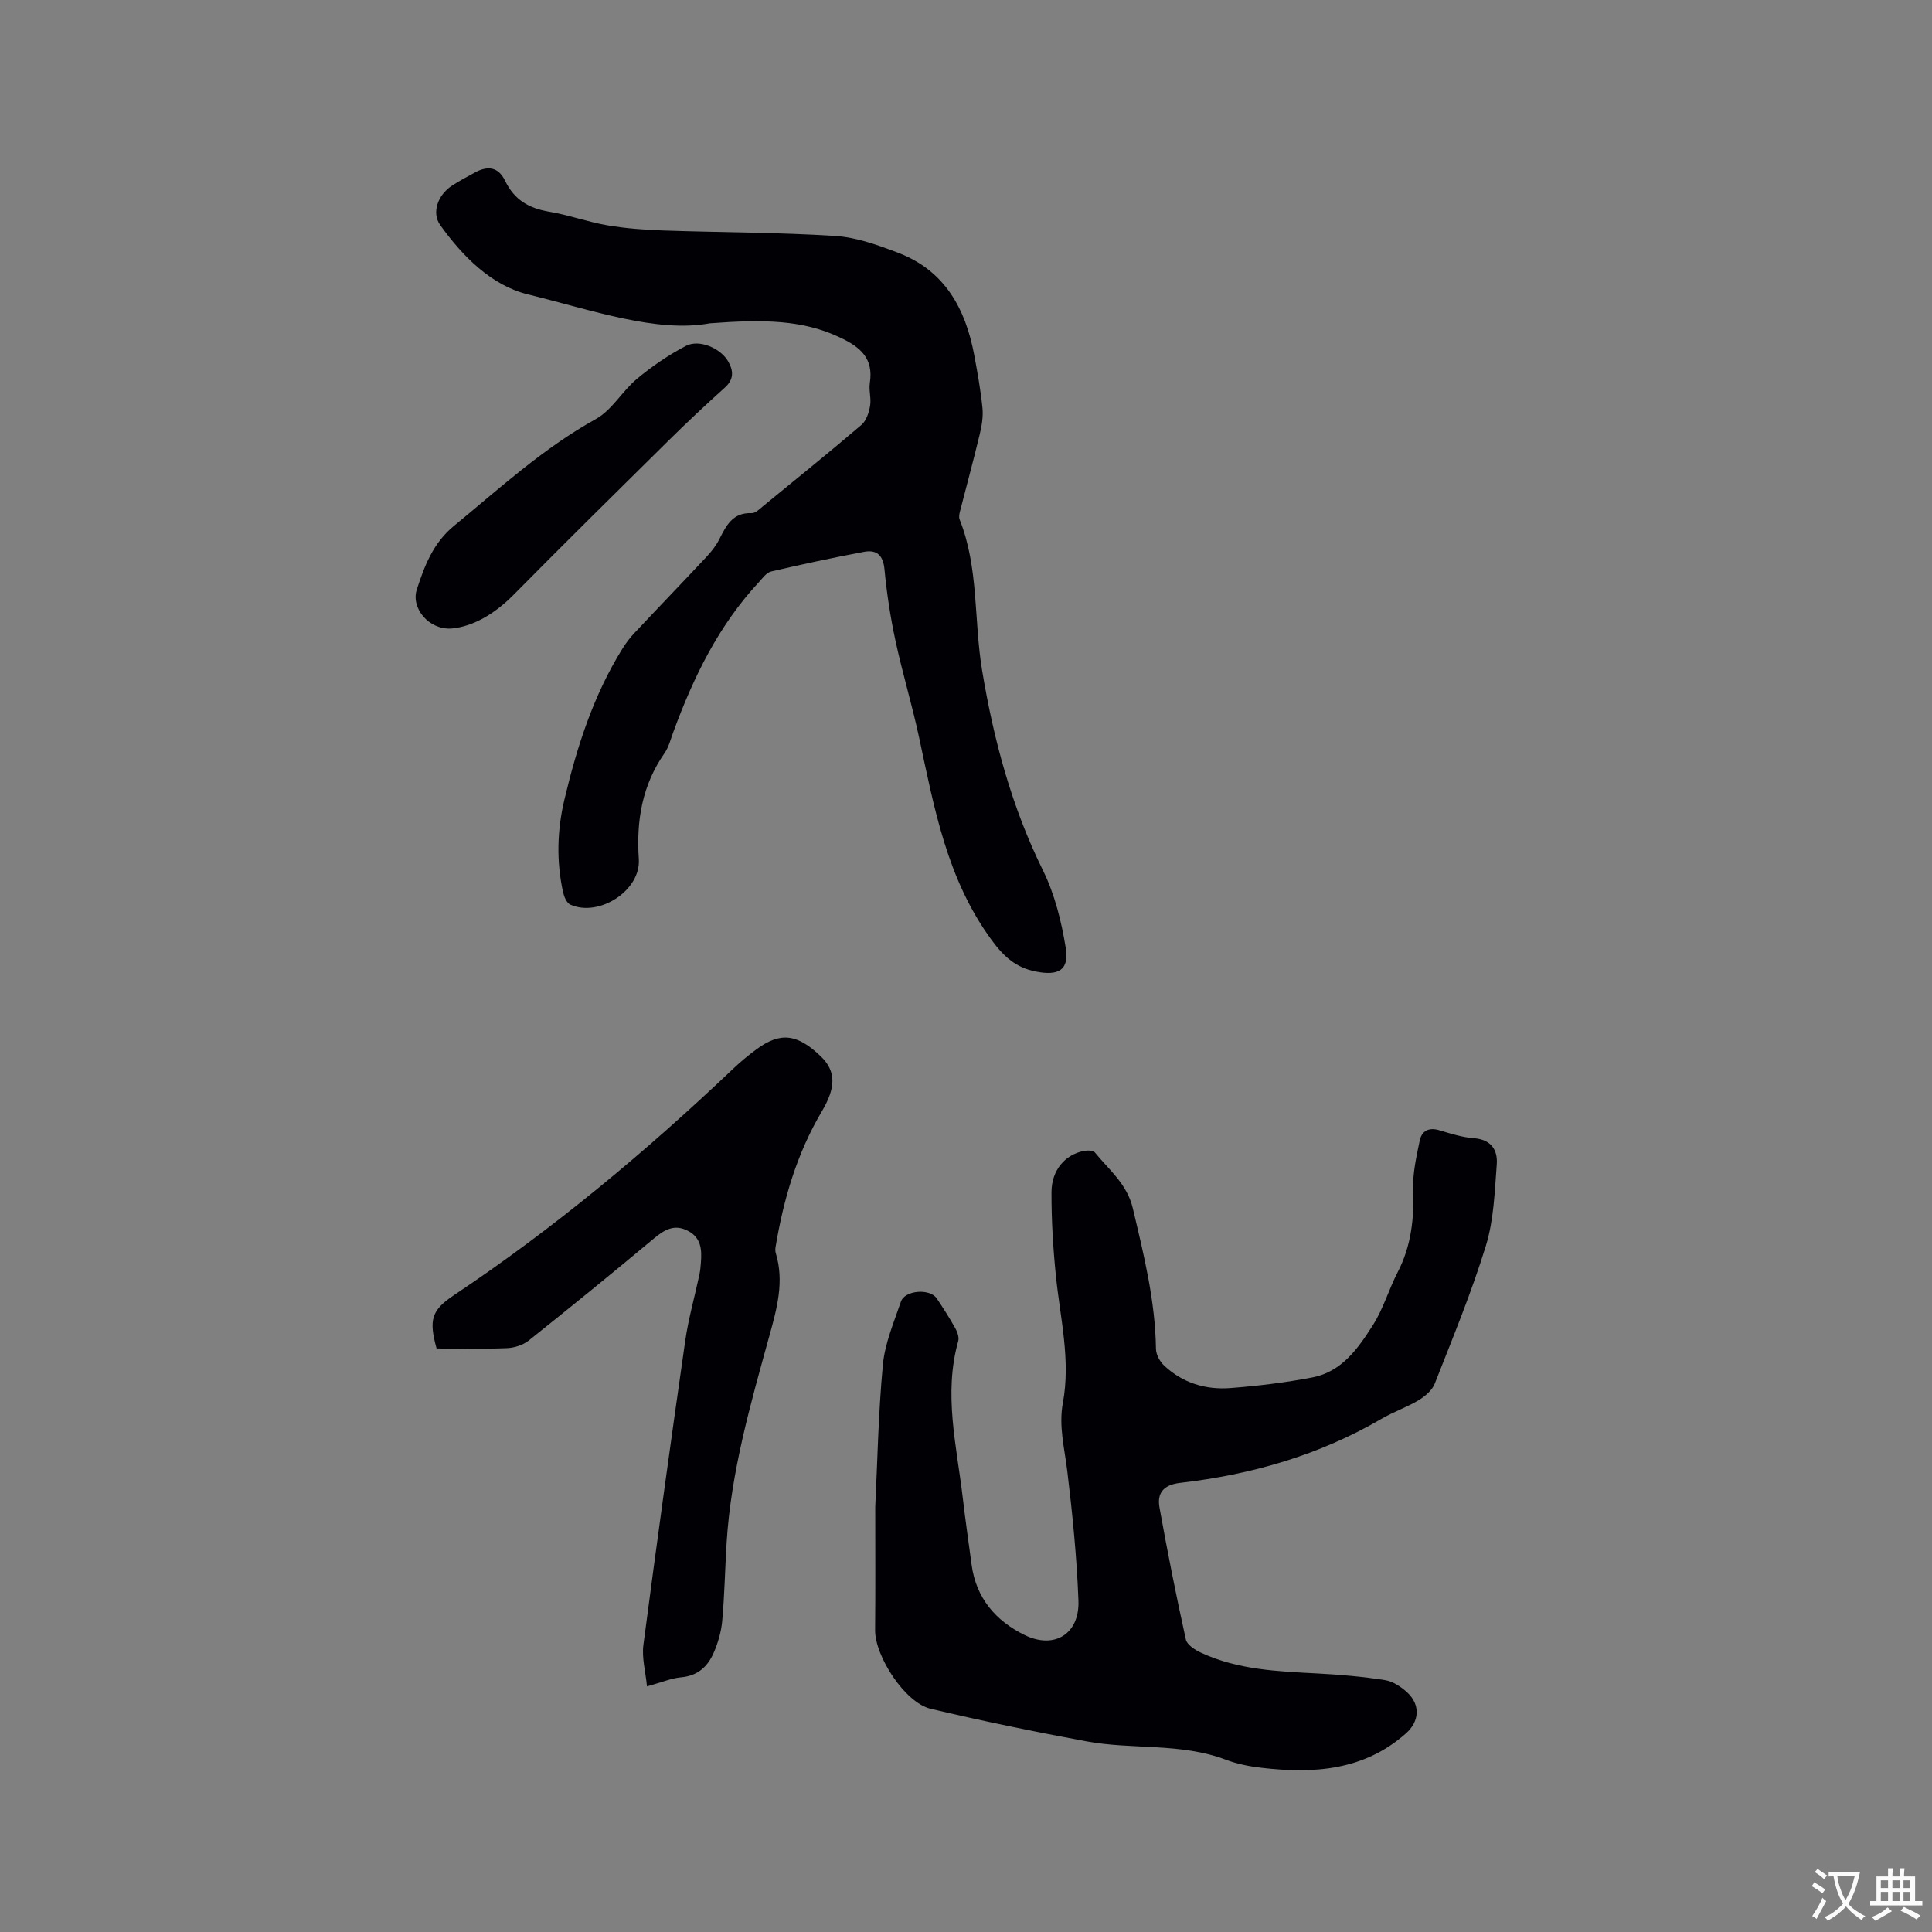
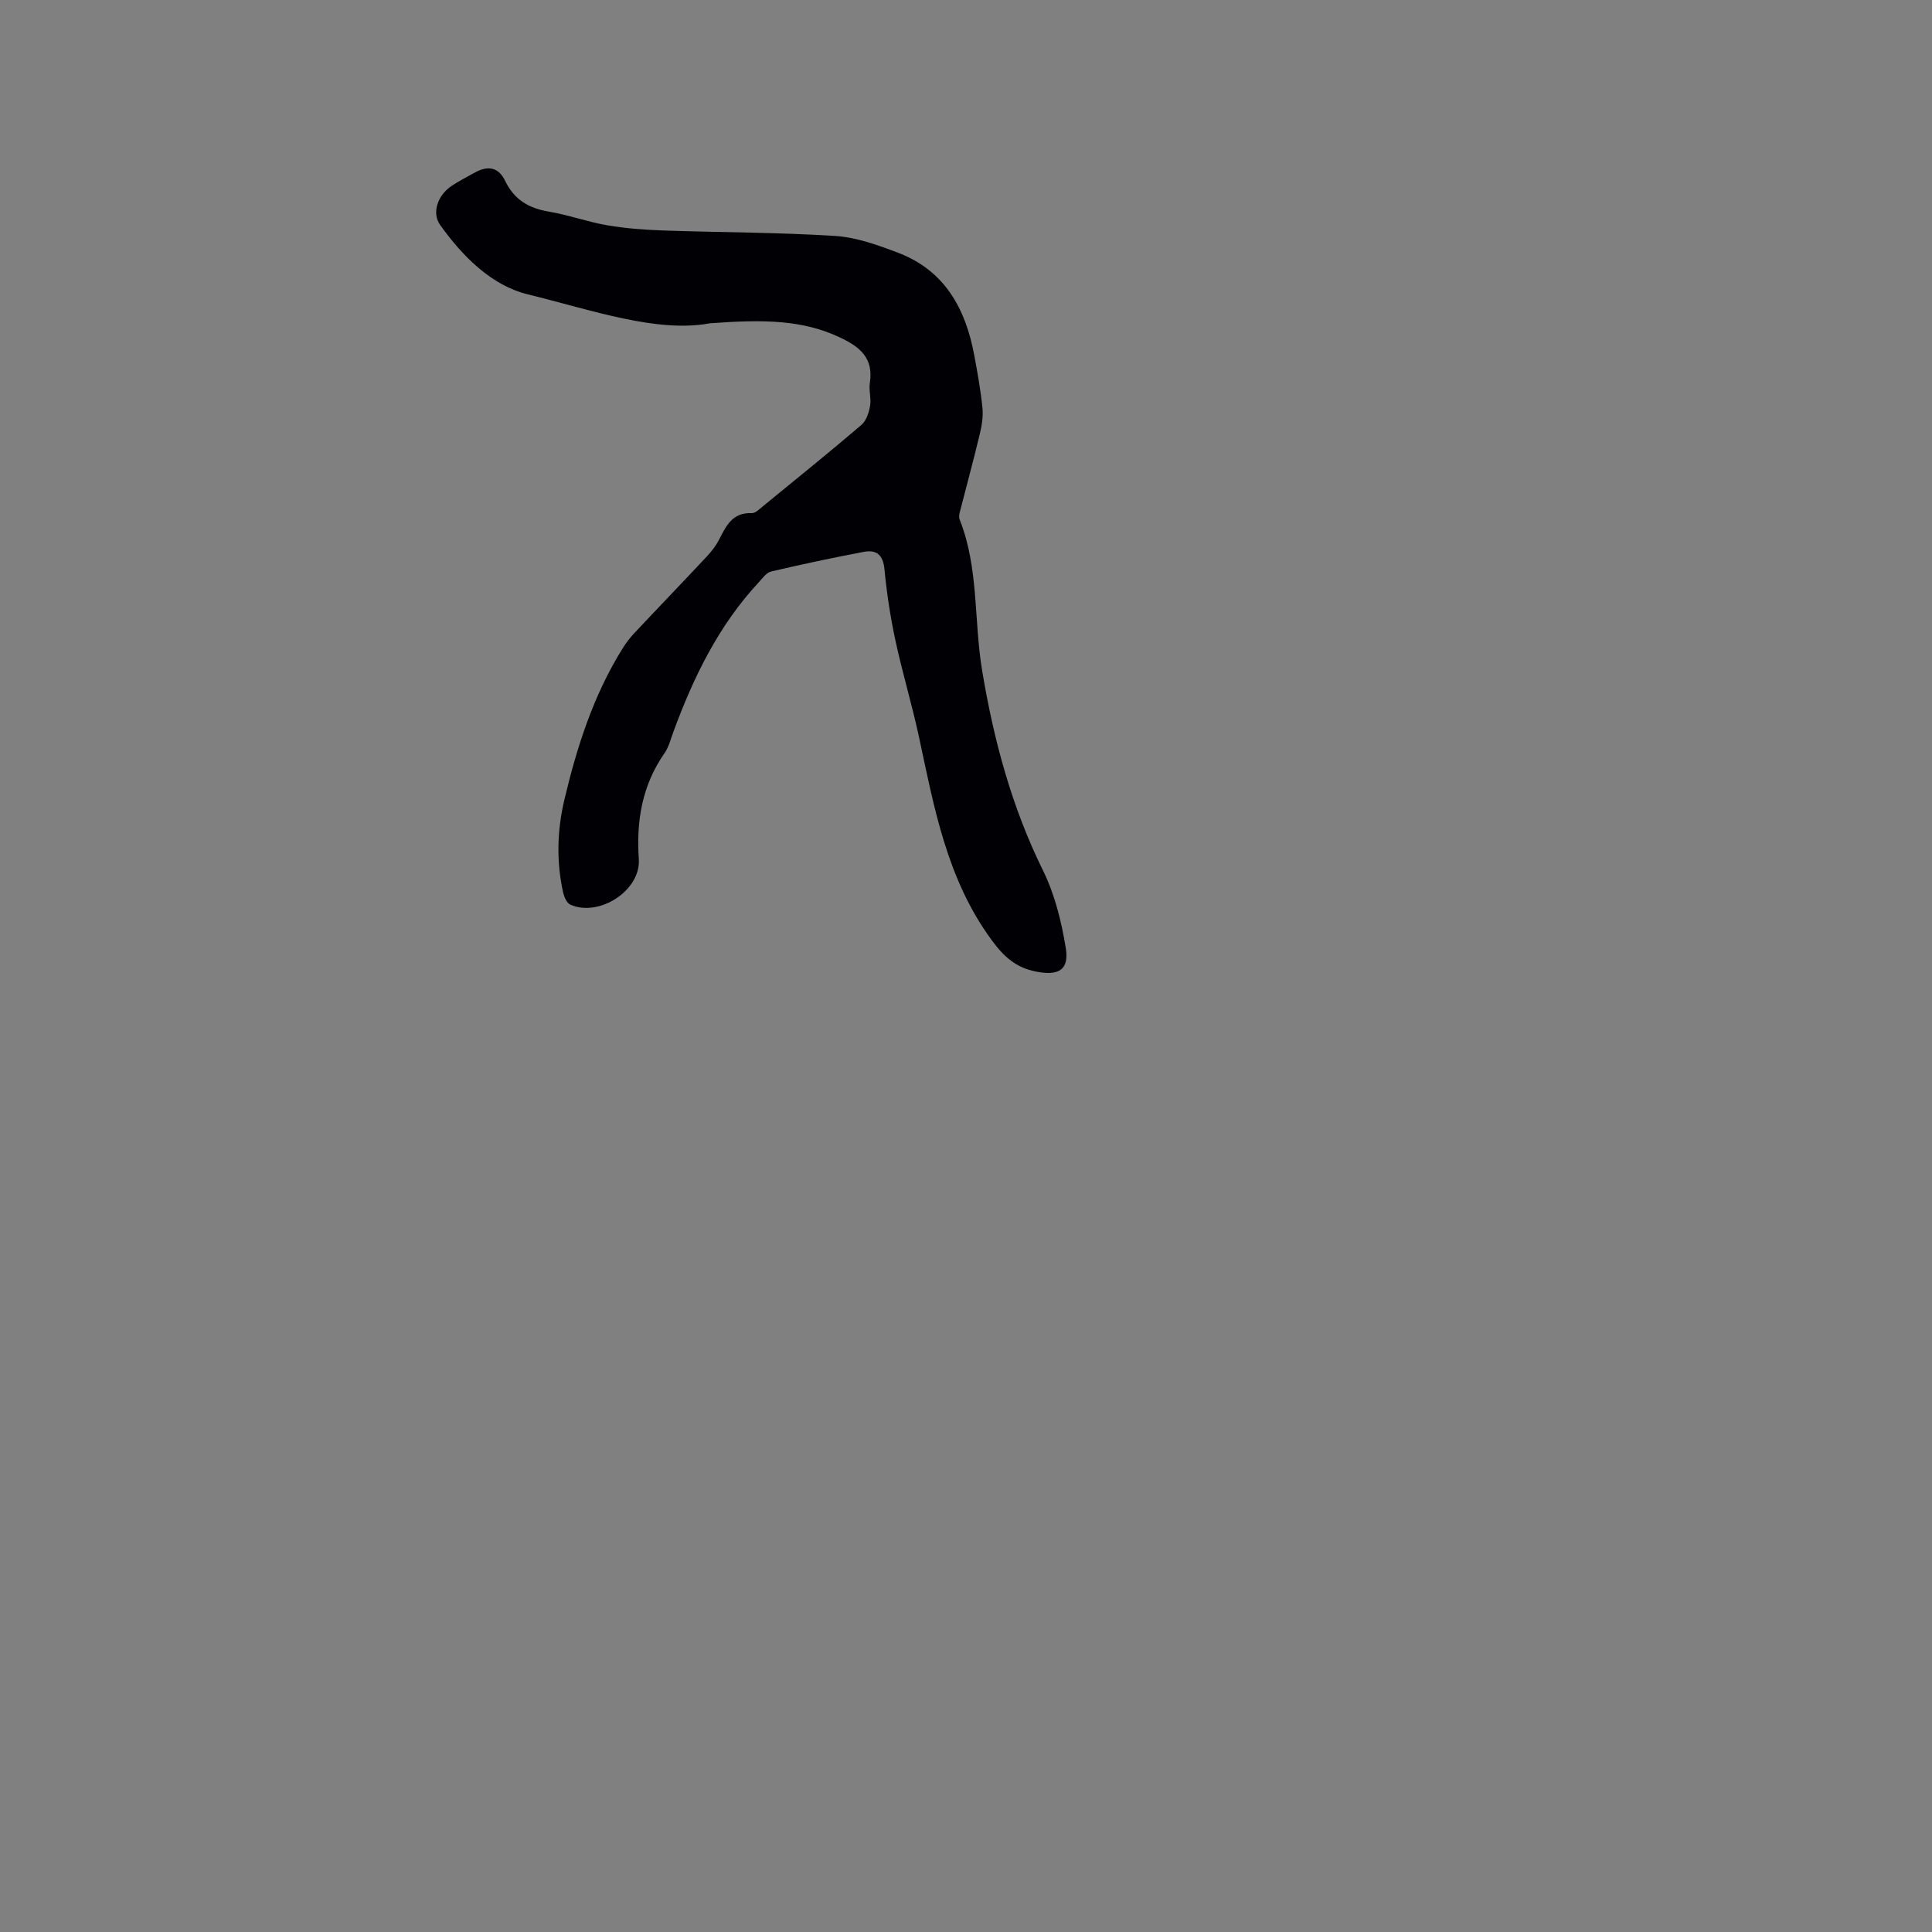
<svg xmlns="http://www.w3.org/2000/svg" enable-background="new 0 0 400 400" viewBox="0 0 400 400">
  <rect x="0" y="0" width="400" height="400" fill="#808080" stroke="none" />
  <g fill="#010105">
-     <path d="m181.21 311.98c.45-9.15.63-19.33 1.58-29.43.42-4.44 2.28-8.77 3.74-13.07.81-2.37 5.99-2.76 7.4-.67 1.37 2.02 2.67 4.08 3.86 6.2.43.77.82 1.88.6 2.66-3.08 10.92-.32 21.66.94 32.43.54 4.63 1.21 9.24 1.83 13.86.93 6.92 5.01 11.64 11.01 14.57 6.14 2.99 11.36-.25 11.11-7.12-.34-8.97-1.23-17.93-2.31-26.84-.57-4.72-1.81-9.3-.91-14.14 1.64-8.83-.55-17.48-1.44-26.2-.59-5.78-.94-11.61-.92-17.41.02-4.58 2.82-7.77 6.7-8.53.73-.14 1.92-.13 2.28.31 2.95 3.63 6.67 6.51 7.87 11.61 2.27 9.6 4.64 19.12 4.78 29.06.02 1.18.8 2.63 1.69 3.46 3.84 3.61 8.62 5.05 13.75 4.65 5.69-.44 11.39-1.13 16.99-2.21 6.1-1.18 9.48-6.09 12.52-10.87 2.13-3.36 3.26-7.35 5.1-10.92 2.83-5.46 3.42-11.2 3.21-17.25-.12-3.3.67-6.67 1.34-9.95.42-2.06 1.89-2.83 4.09-2.17 2.33.7 4.71 1.46 7.1 1.64 3.59.26 4.99 2.42 4.77 5.41-.43 5.65-.61 11.5-2.25 16.85-2.98 9.69-6.87 19.1-10.59 28.56-.54 1.38-2 2.62-3.34 3.43-2.44 1.47-5.2 2.4-7.66 3.84-12.92 7.54-26.96 11.57-41.7 13.27-3.45.4-4.83 2.09-4.29 5.1 1.64 9.14 3.45 18.26 5.46 27.33.24 1.11 1.91 2.17 3.15 2.74 7.67 3.57 15.95 3.86 24.22 4.3 4.63.24 9.27.65 13.85 1.37 1.65.26 3.36 1.39 4.62 2.56 2.77 2.58 2.51 6.01-.27 8.47-8.7 7.71-19.09 8.38-29.89 7.13-2.51-.29-5.06-.79-7.41-1.68-9.34-3.54-19.32-2.04-28.85-3.8-10.81-2-21.59-4.22-32.28-6.75-5.28-1.25-11.52-10.86-11.48-16.29.08-8.17.03-16.33.03-25.51z" />
    <path d="m146.96 66.94c-10.98 2.03-24.36-2.73-37.7-6-7.48-1.83-13.48-7.84-18.13-14.36-1.78-2.49-.54-6.18 2.43-8.13 1.5-.99 3.11-1.82 4.68-2.69 2.75-1.53 4.95-1.2 6.34 1.68 1.93 3.98 4.95 5.69 9.13 6.39 4.06.68 7.99 2.13 12.05 2.82 3.82.65 7.72.93 11.6 1.07 11.85.41 23.72.38 35.54 1.13 4.43.28 8.89 1.9 13.11 3.51 9.6 3.68 13.9 11.56 15.69 21.14.68 3.64 1.34 7.3 1.71 10.99.18 1.81-.16 3.73-.59 5.52-1.28 5.34-2.73 10.64-4.09 15.97-.13.5-.23 1.12-.05 1.57 4 10.06 2.92 20.88 4.66 31.28 2.4 14.42 6.12 28.26 12.62 41.43 2.42 4.92 3.8 10.52 4.69 15.97.76 4.63-1.5 5.86-6.23 4.91-4.1-.82-6.58-3.06-9.09-6.48-9.27-12.6-11.91-27.37-15.06-42.06-1.44-6.72-3.45-13.32-4.89-20.03-1.04-4.84-1.79-9.78-2.26-14.71-.28-2.94-1.63-4.1-4.24-3.61-6.43 1.21-12.84 2.58-19.22 4.07-.98.23-1.8 1.4-2.58 2.25-8.31 8.94-13.52 19.66-17.67 30.97-.55 1.49-.94 3.11-1.82 4.38-4.64 6.65-5.87 13.97-5.33 21.95.44 6.5-8.24 12.09-14.19 9.42-.73-.33-1.27-1.59-1.48-2.51-1.42-6.41-1.25-12.85.26-19.21 2.6-10.96 6.01-21.62 12.02-31.27.72-1.16 1.56-2.27 2.5-3.26 4.93-5.26 9.94-10.45 14.86-15.71 1-1.07 1.96-2.26 2.62-3.55 1.47-2.86 2.76-5.71 6.78-5.54.77.03 1.65-.87 2.37-1.46 6.81-5.57 13.66-11.1 20.35-16.81 1.01-.86 1.55-2.55 1.79-3.94.27-1.53-.29-3.2-.05-4.75.8-5.15-2.02-7.47-6.27-9.45-7.6-3.57-15.54-3.75-26.86-2.89z" />
-     <path d="m133.95 349.15c-.29-3.06-1.1-5.91-.74-8.6 2.75-21 5.65-41.99 8.66-62.95.66-4.59 1.95-9.09 2.92-13.64.18-.82.26-1.67.32-2.52.21-2.63.1-5.14-2.65-6.59-2.83-1.5-4.9-.25-7.11 1.59-8.54 7.13-17.17 14.16-25.88 21.1-1.19.95-2.99 1.52-4.53 1.58-4.86.2-9.74.07-14.55.07-1.64-5.95-1.06-7.93 3.6-11.04 20.69-13.81 39.69-29.69 57.71-46.79 1.53-1.46 3.17-2.83 4.87-4.08 4.96-3.67 8.46-3.27 13.33 1.39 3.27 3.13 3.16 6.53.24 11.45-5.14 8.67-7.93 18.2-9.57 28.08-.07.41-.07.87.05 1.26 1.78 5.87.25 11.4-1.32 17.08-3.89 14.08-7.95 28.14-8.86 42.84-.33 5.39-.43 10.8-.91 16.17-.2 2.27-.87 4.6-1.79 6.69-1.24 2.83-3.32 4.74-6.74 5.03-2.04.19-4.04 1.06-7.05 1.88z" />
-     <path d="m93.45 130.13c-4.78.28-8.38-4.32-7.16-8.06 1.59-4.89 3.36-9.62 7.68-13.18 9.48-7.79 18.5-16.09 29.36-22.11 3.37-1.86 5.5-5.82 8.57-8.37 3.12-2.59 6.53-4.93 10.12-6.8 2.76-1.44 7.22.5 8.76 3.25 1.07 1.89 1.21 3.66-.69 5.37-4.02 3.61-7.96 7.31-11.8 11.11-10.7 10.56-21.4 21.12-31.96 31.81-3.95 3.99-8.44 6.59-12.88 6.98z" />
  </g>
-   <path d="m377.9 391.2c-.2.3-.4.5-.6.8-.7-.6-1.4-1-2.2-1.5.2-.3.4-.5.5-.8.6.4 1.4.8 2.3 1.5zm-1.8 6.1c-.2-.2-.5-.4-.9-.6.4-.6.8-1.2 1.2-1.9s.7-1.3.9-1.9c.3.3.5.5.8.7-.7 1.3-1.4 2.6-2 3.7zm2.2-9c-.3.3-.5.5-.6.8-.6-.6-1.3-1.1-2-1.5.3-.3.5-.5.6-.7.6.5 1.3.9 2 1.4zm.3.2v-.9h2 4.5c-.3 1.3-.6 2.5-1 3.6s-.9 2.1-1.4 3c.4.5 1 1 1.6 1.4s1.2.8 1.9 1.1c-.3.2-.5.4-.8.8-.4-.3-1-.7-1.6-1.2s-1.2-1.1-1.6-1.6c-.5.6-1.1 1.1-1.7 1.6s-1.4.9-2.1 1.4c-.1-.3-.3-.5-.7-.8.6-.2 1.2-.5 1.9-1s1.4-1.1 2-1.8c-.5-.8-.9-1.6-1.2-2.5s-.6-2-.8-3.2c-.4.1-.7.1-1 .1zm2.5 2.7c.3 1 .7 1.7 1 2.2.3-.5.6-1.1 1-2s.6-1.9.9-3h-3.2-.4c.1.9.3 1.8.7 2.8z" fill="#fafbfa" />
-   <path d="m396.5 388.5v1.5 3.6h1.5v.9c-.4 0-1 0-1.7 0h-7.9c-.5 0-.9 0-1.2 0v-.9h1.3v-3.5c0-.7 0-1.2 0-1.6h2.4c0-.8 0-1.4 0-1.7h1c0 .3-.1.8-.1 1.7h1.5c0-.8 0-1.4 0-1.7h1c0 .3-.1.9-.1 1.7zm-8.2 9.2c-.2-.3-.5-.5-.8-.8.8-.3 1.4-.6 1.9-.9s1-.7 1.4-1.1c.3.3.6.5.9.8-1.6 1-2.8 1.6-3.4 2zm2.6-6.8v-1.6h-1.5v1.6zm0 2.7v-1.9h-1.5v1.9zm2.4-2.7v-1.6h-1.5v1.6zm0 2.7v-1.9h-1.5v1.9zm.2 2 .7-.8c.4.2.9.5 1.6.8s1.3.7 1.8 1c-.3.3-.5.5-.8.8-.4-.3-1.5-1-3.3-1.8zm2-4.7v-1.6h-1.4v1.6zm0 2.7v-1.9h-1.4v1.9z" fill="#fafbfa" />
</svg>